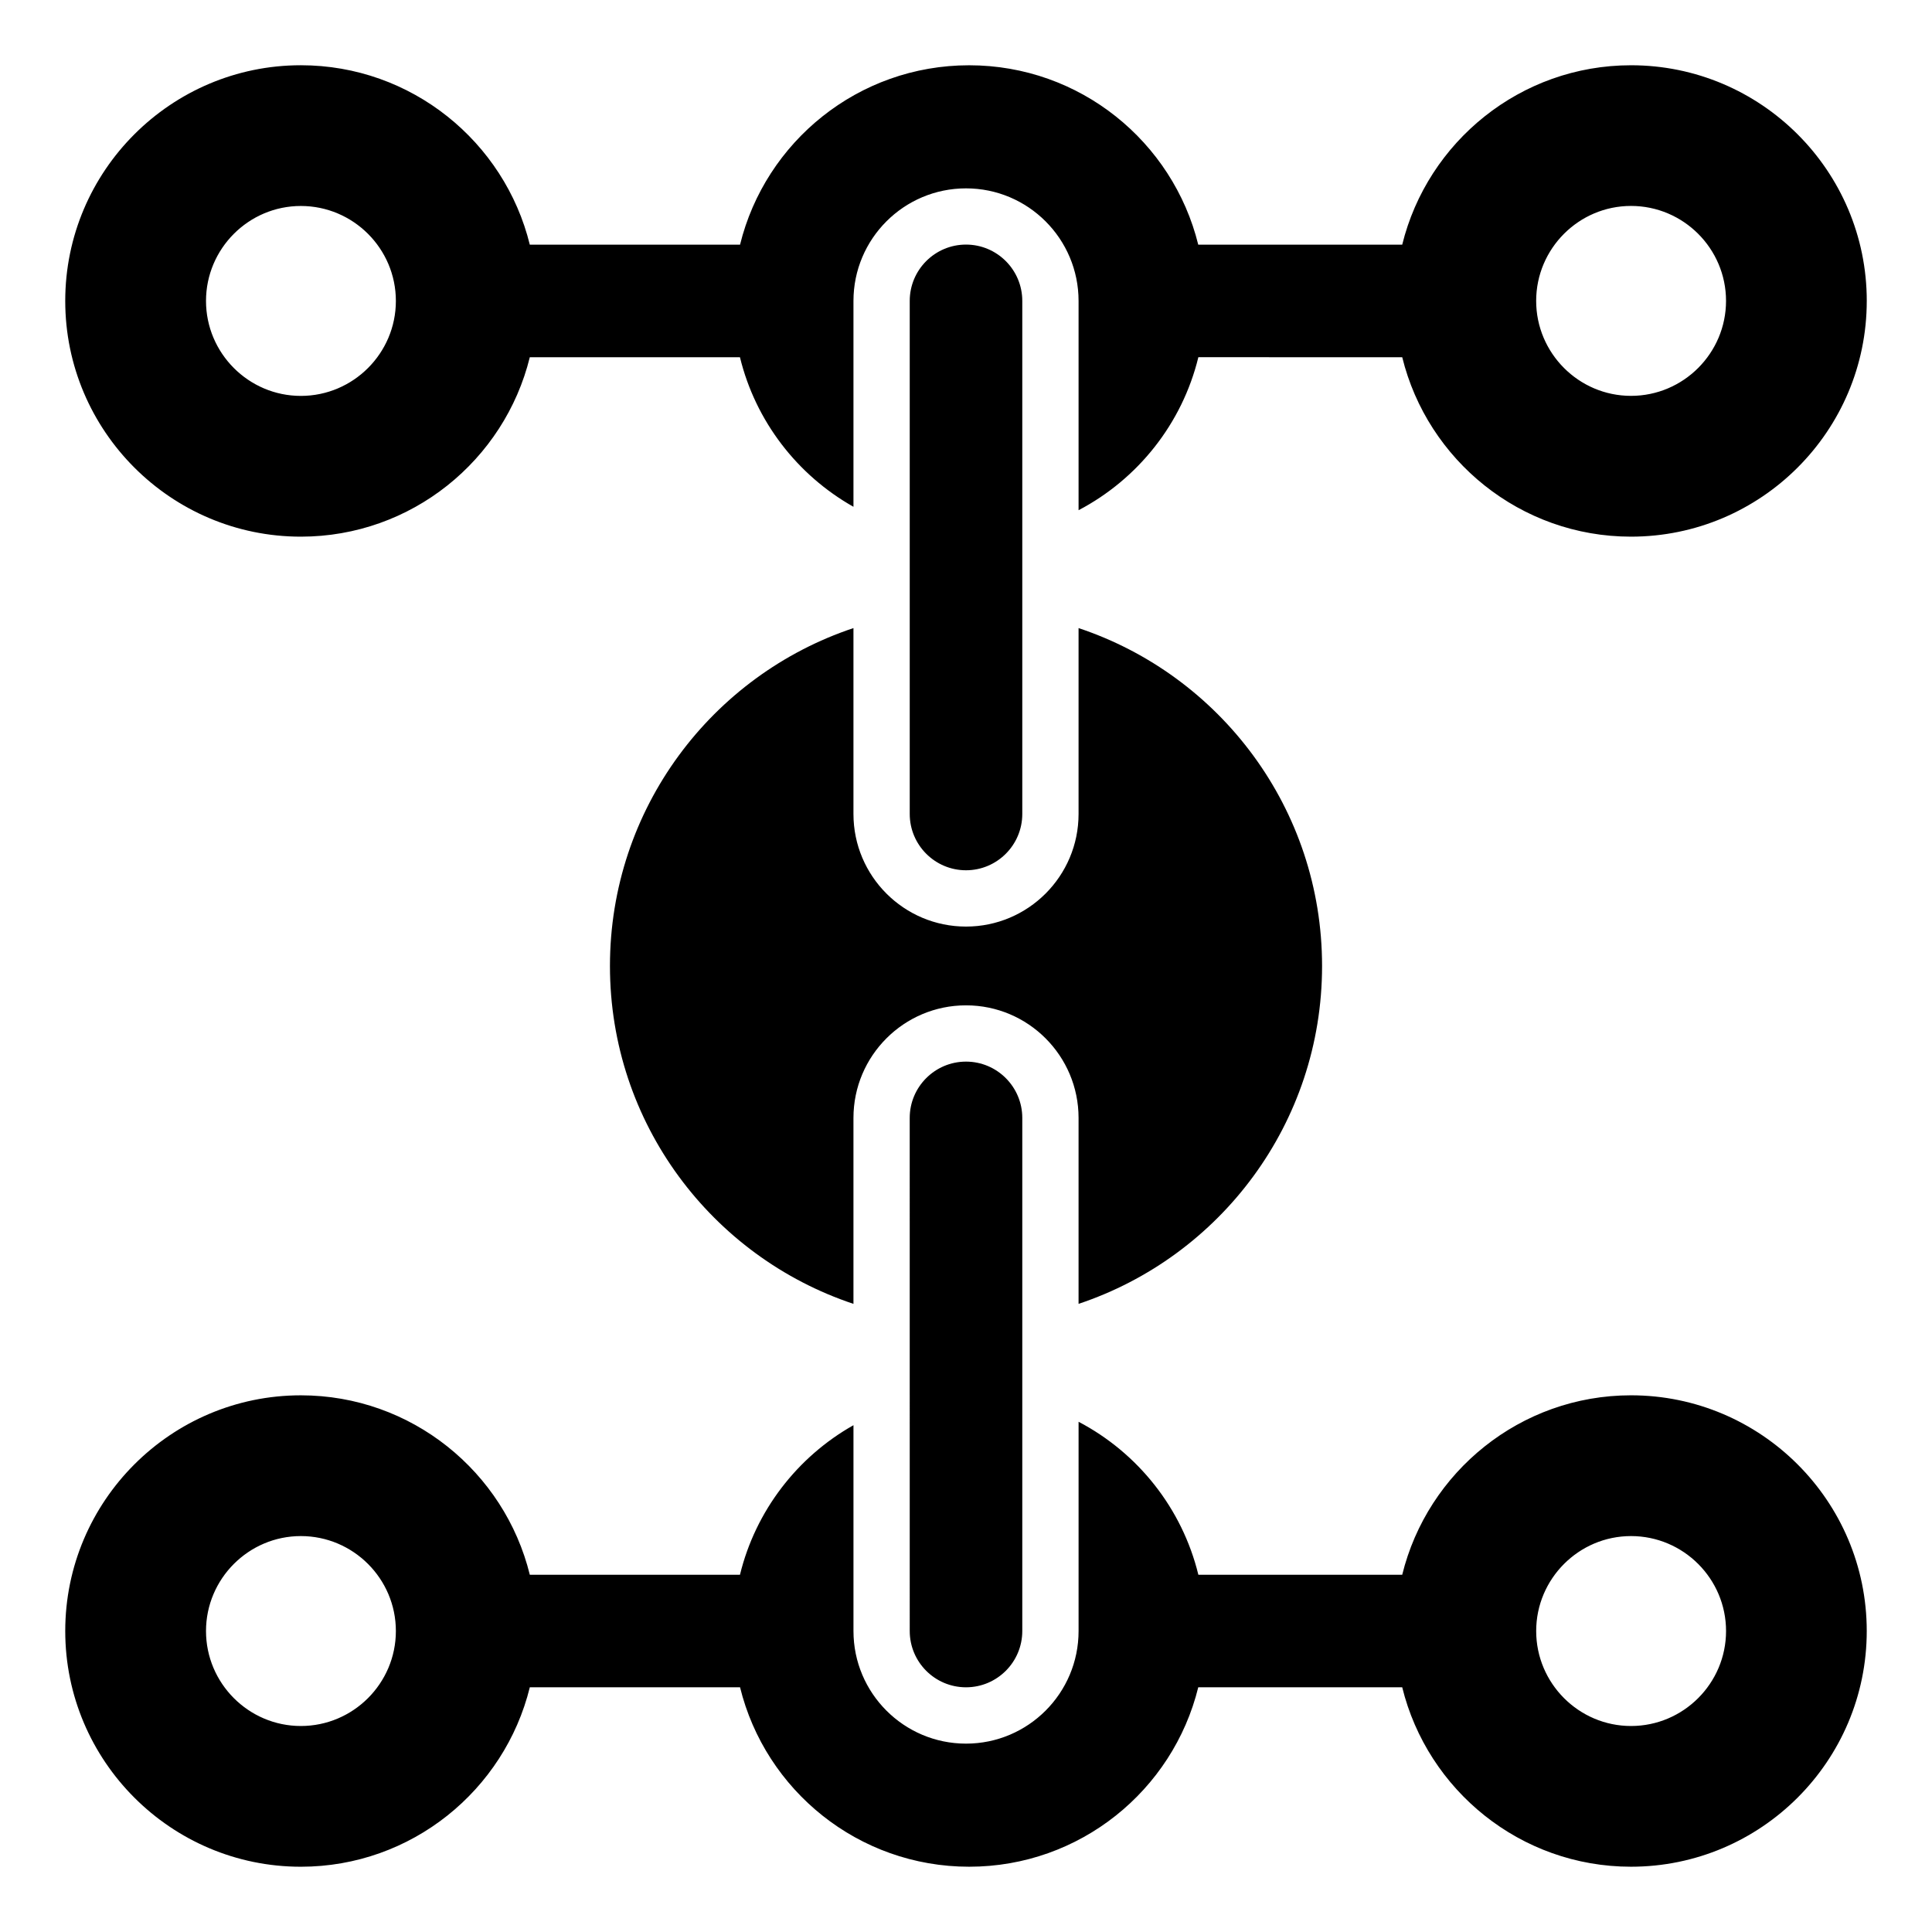
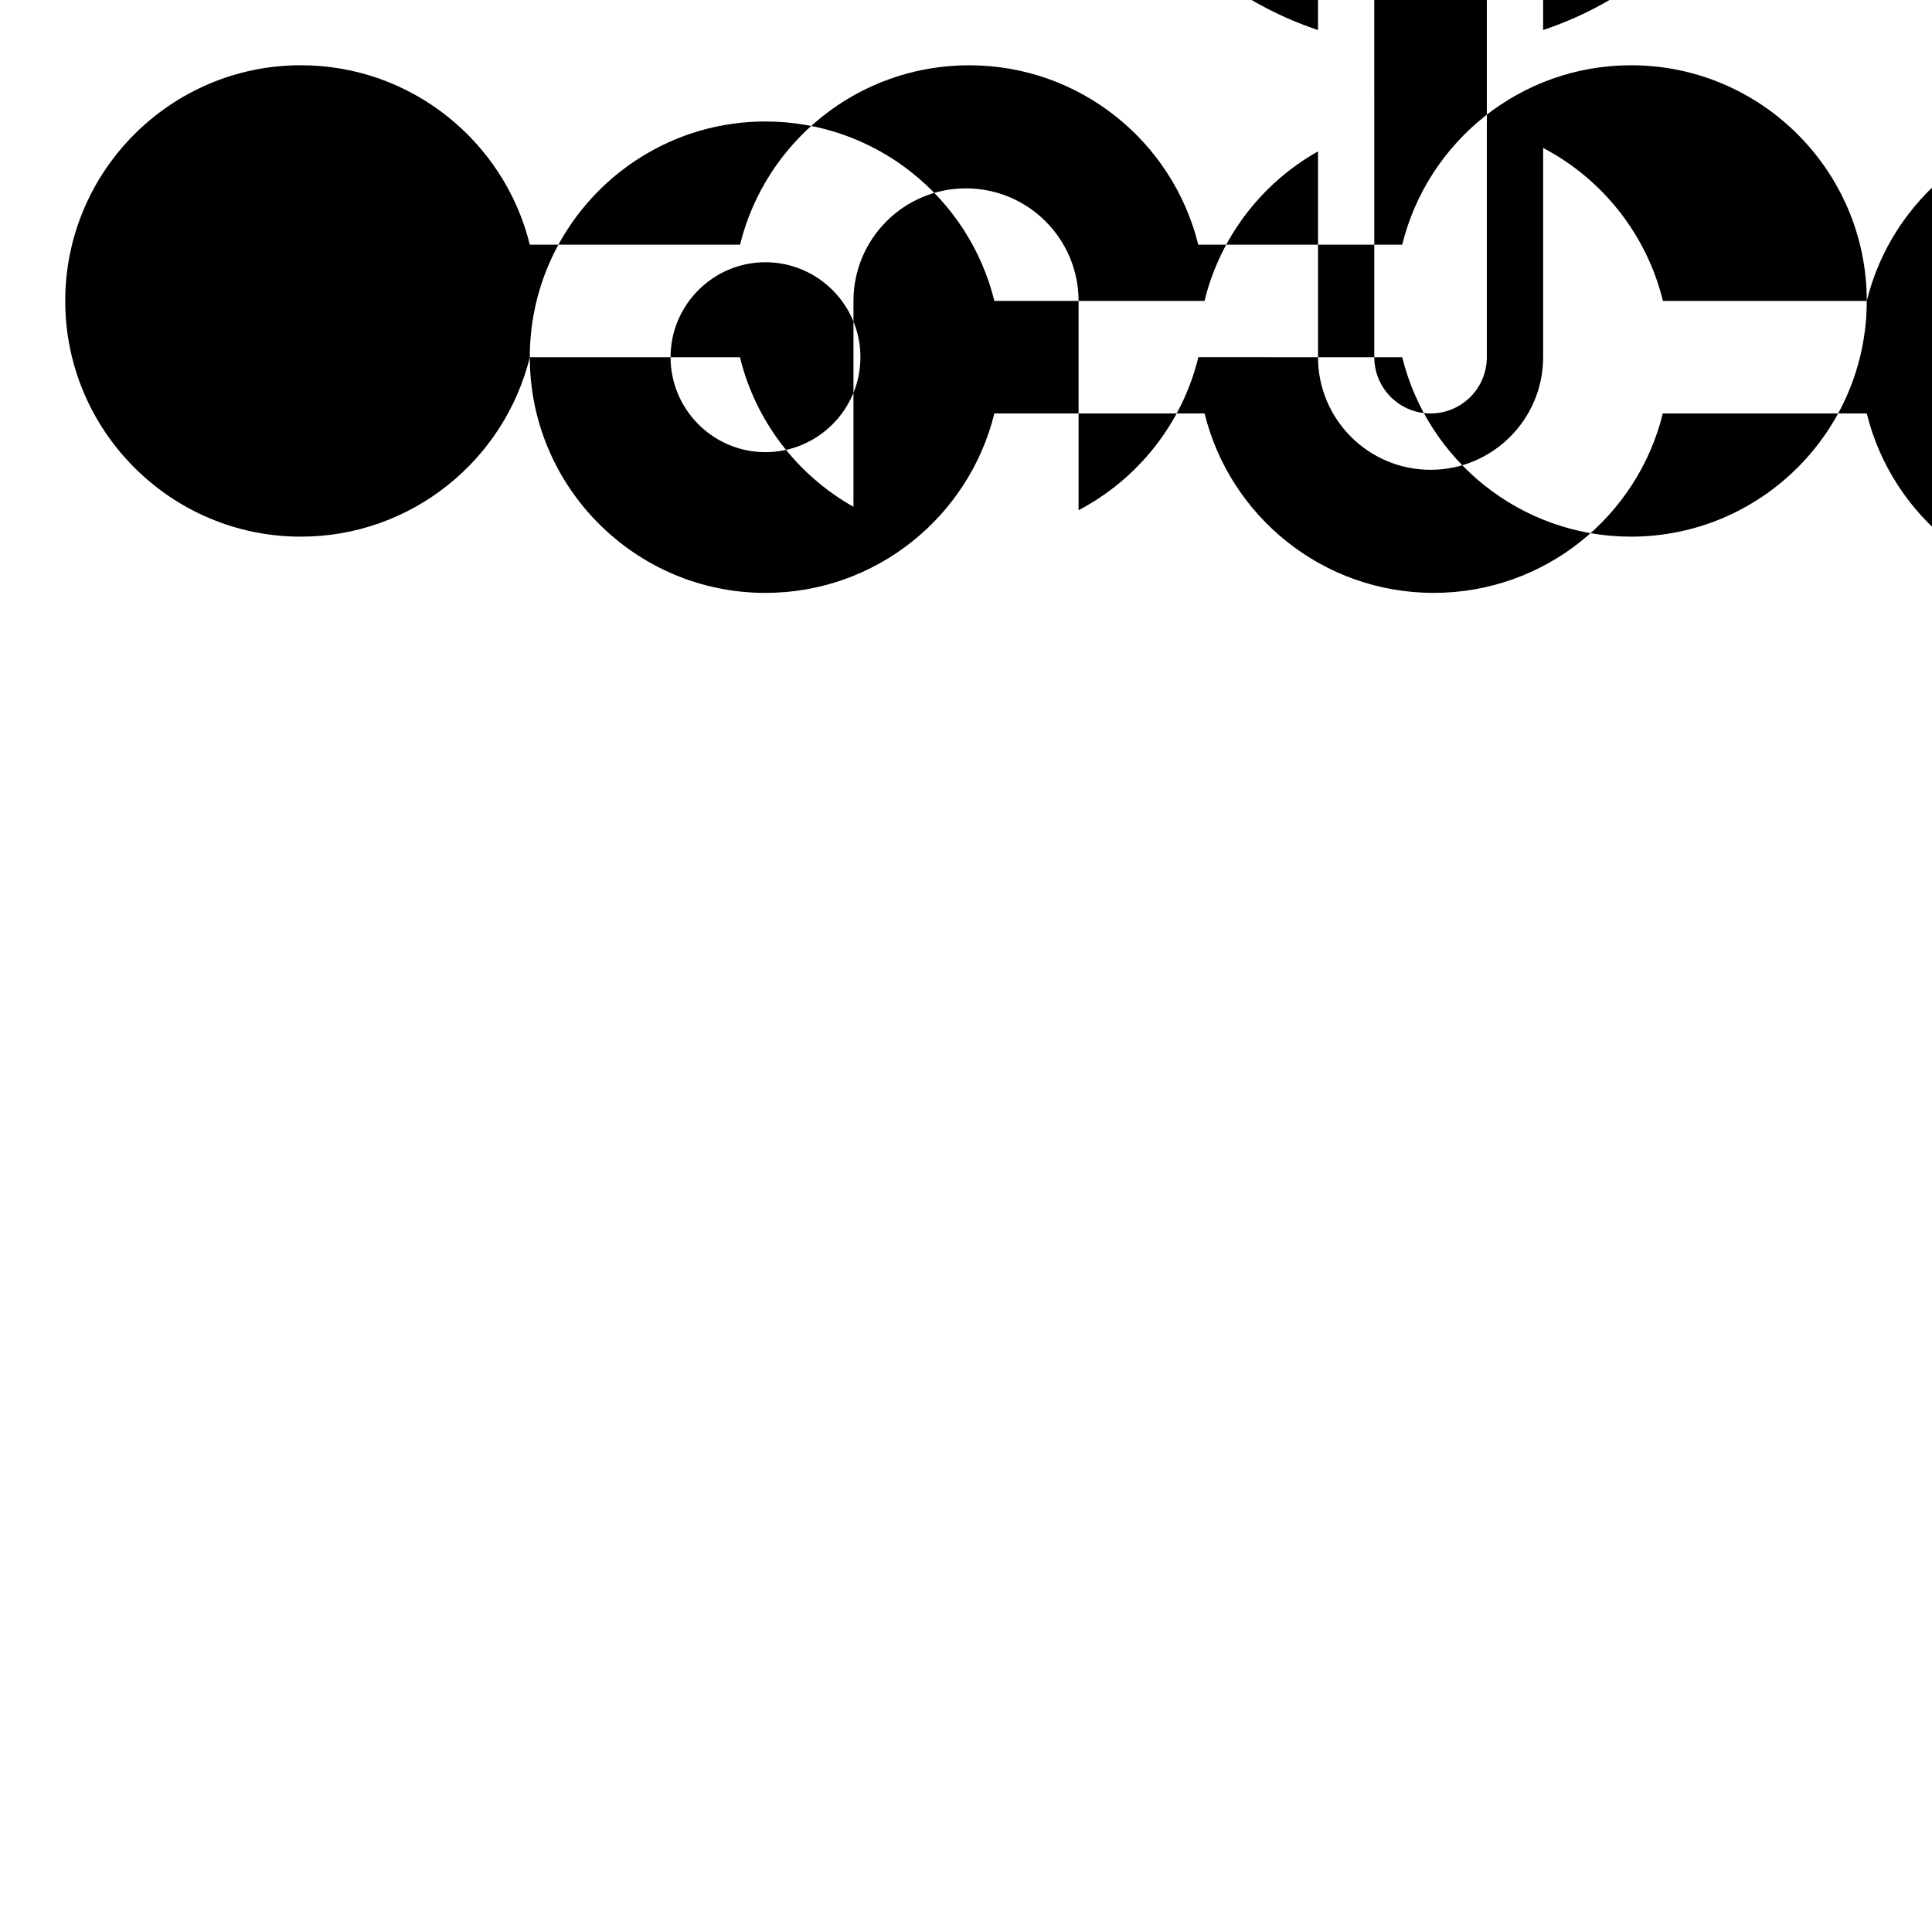
<svg xmlns="http://www.w3.org/2000/svg" fill="#000000" width="800px" height="800px" version="1.1" viewBox="144 144 512 512">
-   <path d="m638.71 223.75c0 34.457-28.023 62.469-62.477 62.469-29.301 0-53.934-20.289-60.629-47.551l-54.027-0.004c-4.293 17.621-16.059 32.316-31.746 40.547v-55.453c0-16.469-13.363-29.84-29.828-29.84-16.469 0-29.828 13.371-29.828 29.84v54.547c-14.852-8.375-25.941-22.652-30.082-39.637h-55.691c-6.703 27.273-31.355 47.551-60.676 47.551-34.438 0-62.438-28.031-62.438-62.469s28-62.461 62.438-62.461c29.32 0 53.977 20.277 60.676 47.551l55.715 0.004c6.711-27.301 31.348-47.547 60.715-47.547 29.367 0 54.004 20.254 60.715 47.547h54.051c6.703-27.262 31.336-47.551 60.637-47.551 34.449-0.004 62.477 27.996 62.477 62.457zm-123.11 337.58h-54.02c-4.297-17.621-16.059-32.316-31.746-40.547v55.457c0 16.469-13.363 29.84-29.828 29.84-16.469 0-29.828-13.371-29.828-29.84v-54.547c-14.852 8.375-25.938 22.645-30.078 39.633h-55.695c-6.703-27.273-31.355-47.551-60.676-47.551-34.438 0-62.438 28.031-62.438 62.461 0 34.438 28 62.469 62.438 62.469 29.316 0 53.969-20.277 60.676-47.551l55.715-0.004c6.707 27.301 31.348 47.551 60.715 47.551 29.367 0 54.008-20.254 60.715-47.551h54.051c6.703 27.258 31.332 47.551 60.629 47.551 34.457 0 62.477-28.008 62.477-62.469 0-34.457-28.023-62.461-62.477-62.461-29.301 0.008-53.934 20.297-60.629 47.559zm-266.69-337.58c0-13.875-11.316-25.164-25.18-25.164-13.855 0-25.137 11.32-25.137 25.164s11.285 25.168 25.137 25.168c13.867 0 25.18-11.297 25.18-25.168zm0 352.49c0 13.871-11.316 25.168-25.18 25.168-13.855 0-25.137-11.324-25.137-25.168s11.285-25.164 25.137-25.164c13.867 0 25.18 11.293 25.18 25.164zm352.51 0c0 13.871-11.316 25.168-25.18 25.168-13.855 0-25.137-11.324-25.137-25.168s11.285-25.164 25.137-25.164c13.863 0 25.18 11.293 25.18 25.164zm-171.59-265.79c37.496 12.484 64.531 47.855 64.531 89.543 0 41.691-27.039 77.055-64.531 89.543v-49.27c0-16.465-13.367-29.84-29.828-29.84-16.465 0-29.828 13.379-29.828 29.84v49.27c-37.5-12.484-64.531-47.855-64.531-89.543 0-41.691 27.039-77.055 64.531-89.543v49.262c0 16.465 13.367 29.84 29.828 29.84 16.465 0 29.828-13.379 29.828-29.84zm-29.828 114.89c8.23 0 14.914 6.688 14.914 14.922v135.97c0 8.246-6.688 14.922-14.914 14.922-8.23 0-14.914-6.676-14.914-14.922l-0.004-135.97c0-8.234 6.688-14.922 14.918-14.922zm14.914-201.6c0-8.234-6.688-14.922-14.914-14.922-8.23 0-14.914 6.688-14.914 14.922v135.97c0 8.234 6.688 14.922 14.914 14.922 8.23 0 14.914-6.688 14.914-14.922zm186.5 0c0-13.875-11.316-25.164-25.18-25.164-13.855 0-25.137 11.32-25.137 25.164s11.285 25.168 25.137 25.168c13.863 0 25.18-11.297 25.18-25.168z" fill-rule="evenodd" />
+   <path d="m638.71 223.75c0 34.457-28.023 62.469-62.477 62.469-29.301 0-53.934-20.289-60.629-47.551l-54.027-0.004c-4.293 17.621-16.059 32.316-31.746 40.547v-55.453c0-16.469-13.363-29.84-29.828-29.84-16.469 0-29.828 13.371-29.828 29.84v54.547c-14.852-8.375-25.941-22.652-30.082-39.637h-55.691c-6.703 27.273-31.355 47.551-60.676 47.551-34.438 0-62.438-28.031-62.438-62.469s28-62.461 62.438-62.461c29.32 0 53.977 20.277 60.676 47.551l55.715 0.004c6.711-27.301 31.348-47.547 60.715-47.547 29.367 0 54.004 20.254 60.715 47.547h54.051c6.703-27.262 31.336-47.551 60.637-47.551 34.449-0.004 62.477 27.996 62.477 62.457zh-54.02c-4.297-17.621-16.059-32.316-31.746-40.547v55.457c0 16.469-13.363 29.84-29.828 29.84-16.469 0-29.828-13.371-29.828-29.84v-54.547c-14.852 8.375-25.938 22.645-30.078 39.633h-55.695c-6.703-27.273-31.355-47.551-60.676-47.551-34.438 0-62.438 28.031-62.438 62.461 0 34.438 28 62.469 62.438 62.469 29.316 0 53.969-20.277 60.676-47.551l55.715-0.004c6.707 27.301 31.348 47.551 60.715 47.551 29.367 0 54.008-20.254 60.715-47.551h54.051c6.703 27.258 31.332 47.551 60.629 47.551 34.457 0 62.477-28.008 62.477-62.469 0-34.457-28.023-62.461-62.477-62.461-29.301 0.008-53.934 20.297-60.629 47.559zm-266.69-337.58c0-13.875-11.316-25.164-25.18-25.164-13.855 0-25.137 11.32-25.137 25.164s11.285 25.168 25.137 25.168c13.867 0 25.18-11.297 25.18-25.168zm0 352.49c0 13.871-11.316 25.168-25.18 25.168-13.855 0-25.137-11.324-25.137-25.168s11.285-25.164 25.137-25.164c13.867 0 25.18 11.293 25.18 25.164zm352.51 0c0 13.871-11.316 25.168-25.18 25.168-13.855 0-25.137-11.324-25.137-25.168s11.285-25.164 25.137-25.164c13.863 0 25.18 11.293 25.18 25.164zm-171.59-265.79c37.496 12.484 64.531 47.855 64.531 89.543 0 41.691-27.039 77.055-64.531 89.543v-49.27c0-16.465-13.367-29.84-29.828-29.84-16.465 0-29.828 13.379-29.828 29.84v49.27c-37.5-12.484-64.531-47.855-64.531-89.543 0-41.691 27.039-77.055 64.531-89.543v49.262c0 16.465 13.367 29.84 29.828 29.84 16.465 0 29.828-13.379 29.828-29.84zm-29.828 114.89c8.23 0 14.914 6.688 14.914 14.922v135.97c0 8.246-6.688 14.922-14.914 14.922-8.23 0-14.914-6.676-14.914-14.922l-0.004-135.97c0-8.234 6.688-14.922 14.918-14.922zm14.914-201.6c0-8.234-6.688-14.922-14.914-14.922-8.23 0-14.914 6.688-14.914 14.922v135.97c0 8.234 6.688 14.922 14.914 14.922 8.23 0 14.914-6.688 14.914-14.922zm186.5 0c0-13.875-11.316-25.164-25.18-25.164-13.855 0-25.137 11.32-25.137 25.164s11.285 25.168 25.137 25.168c13.863 0 25.18-11.297 25.18-25.168z" fill-rule="evenodd" />
</svg>